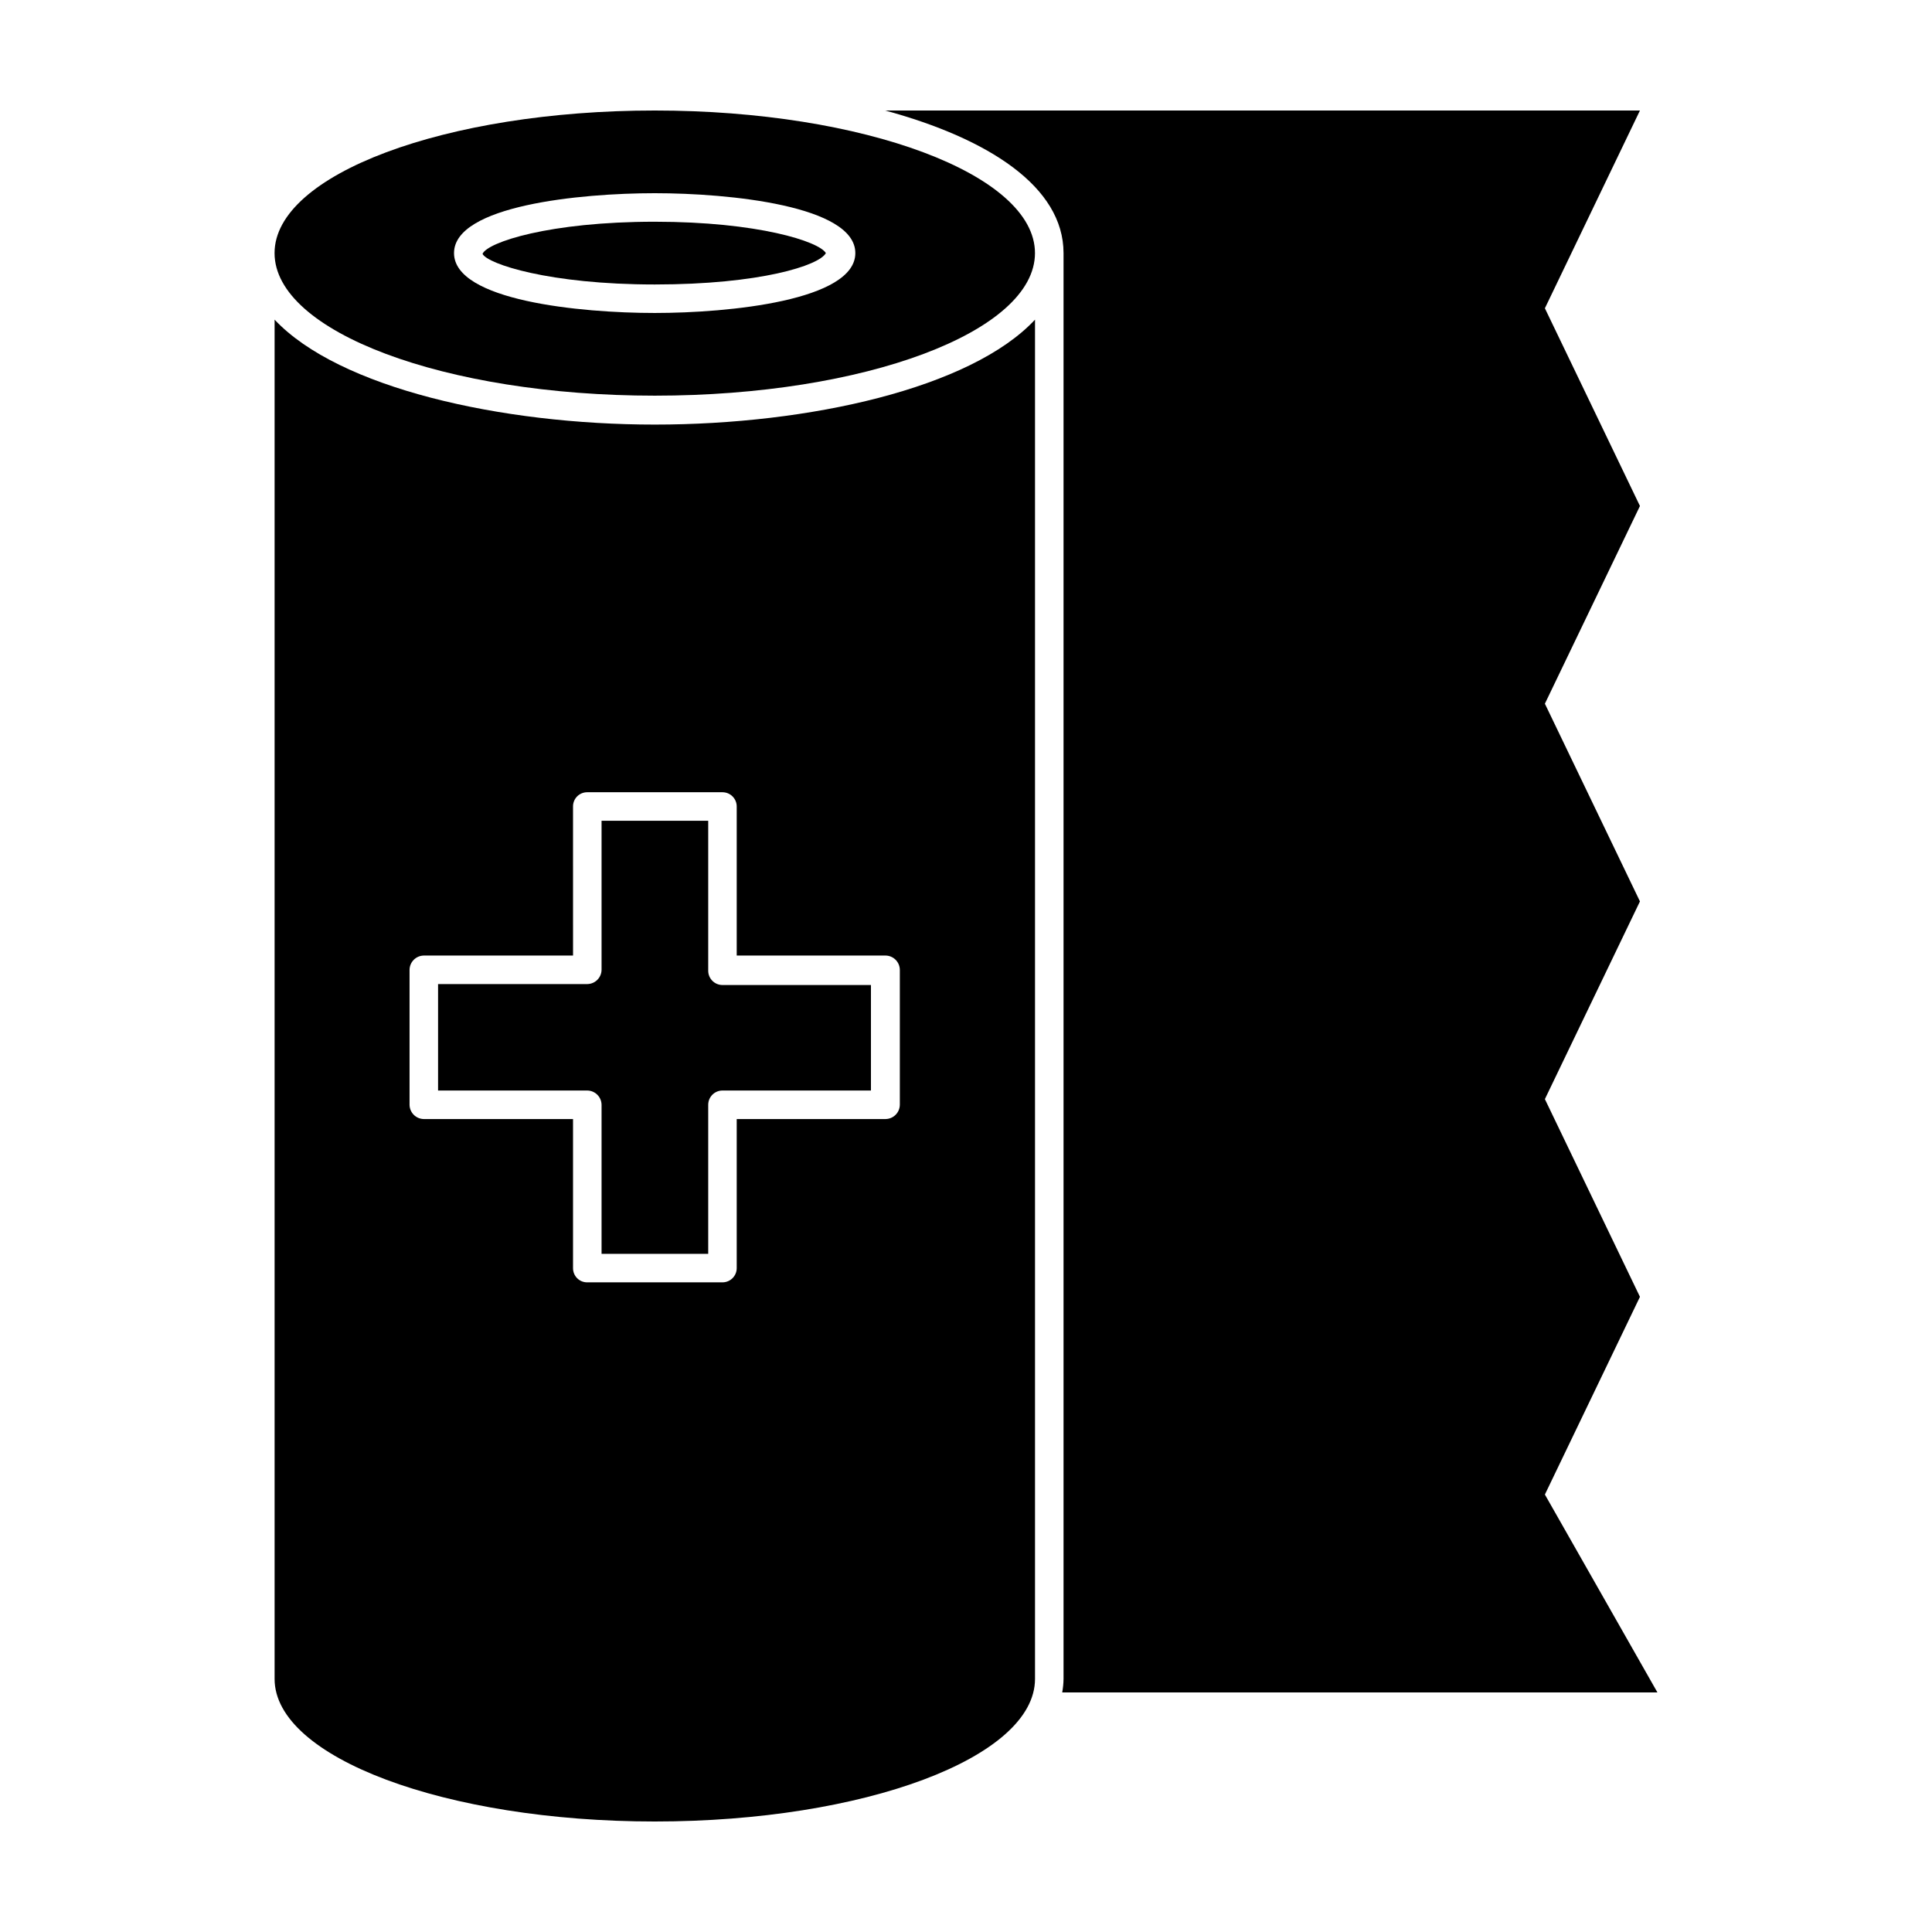
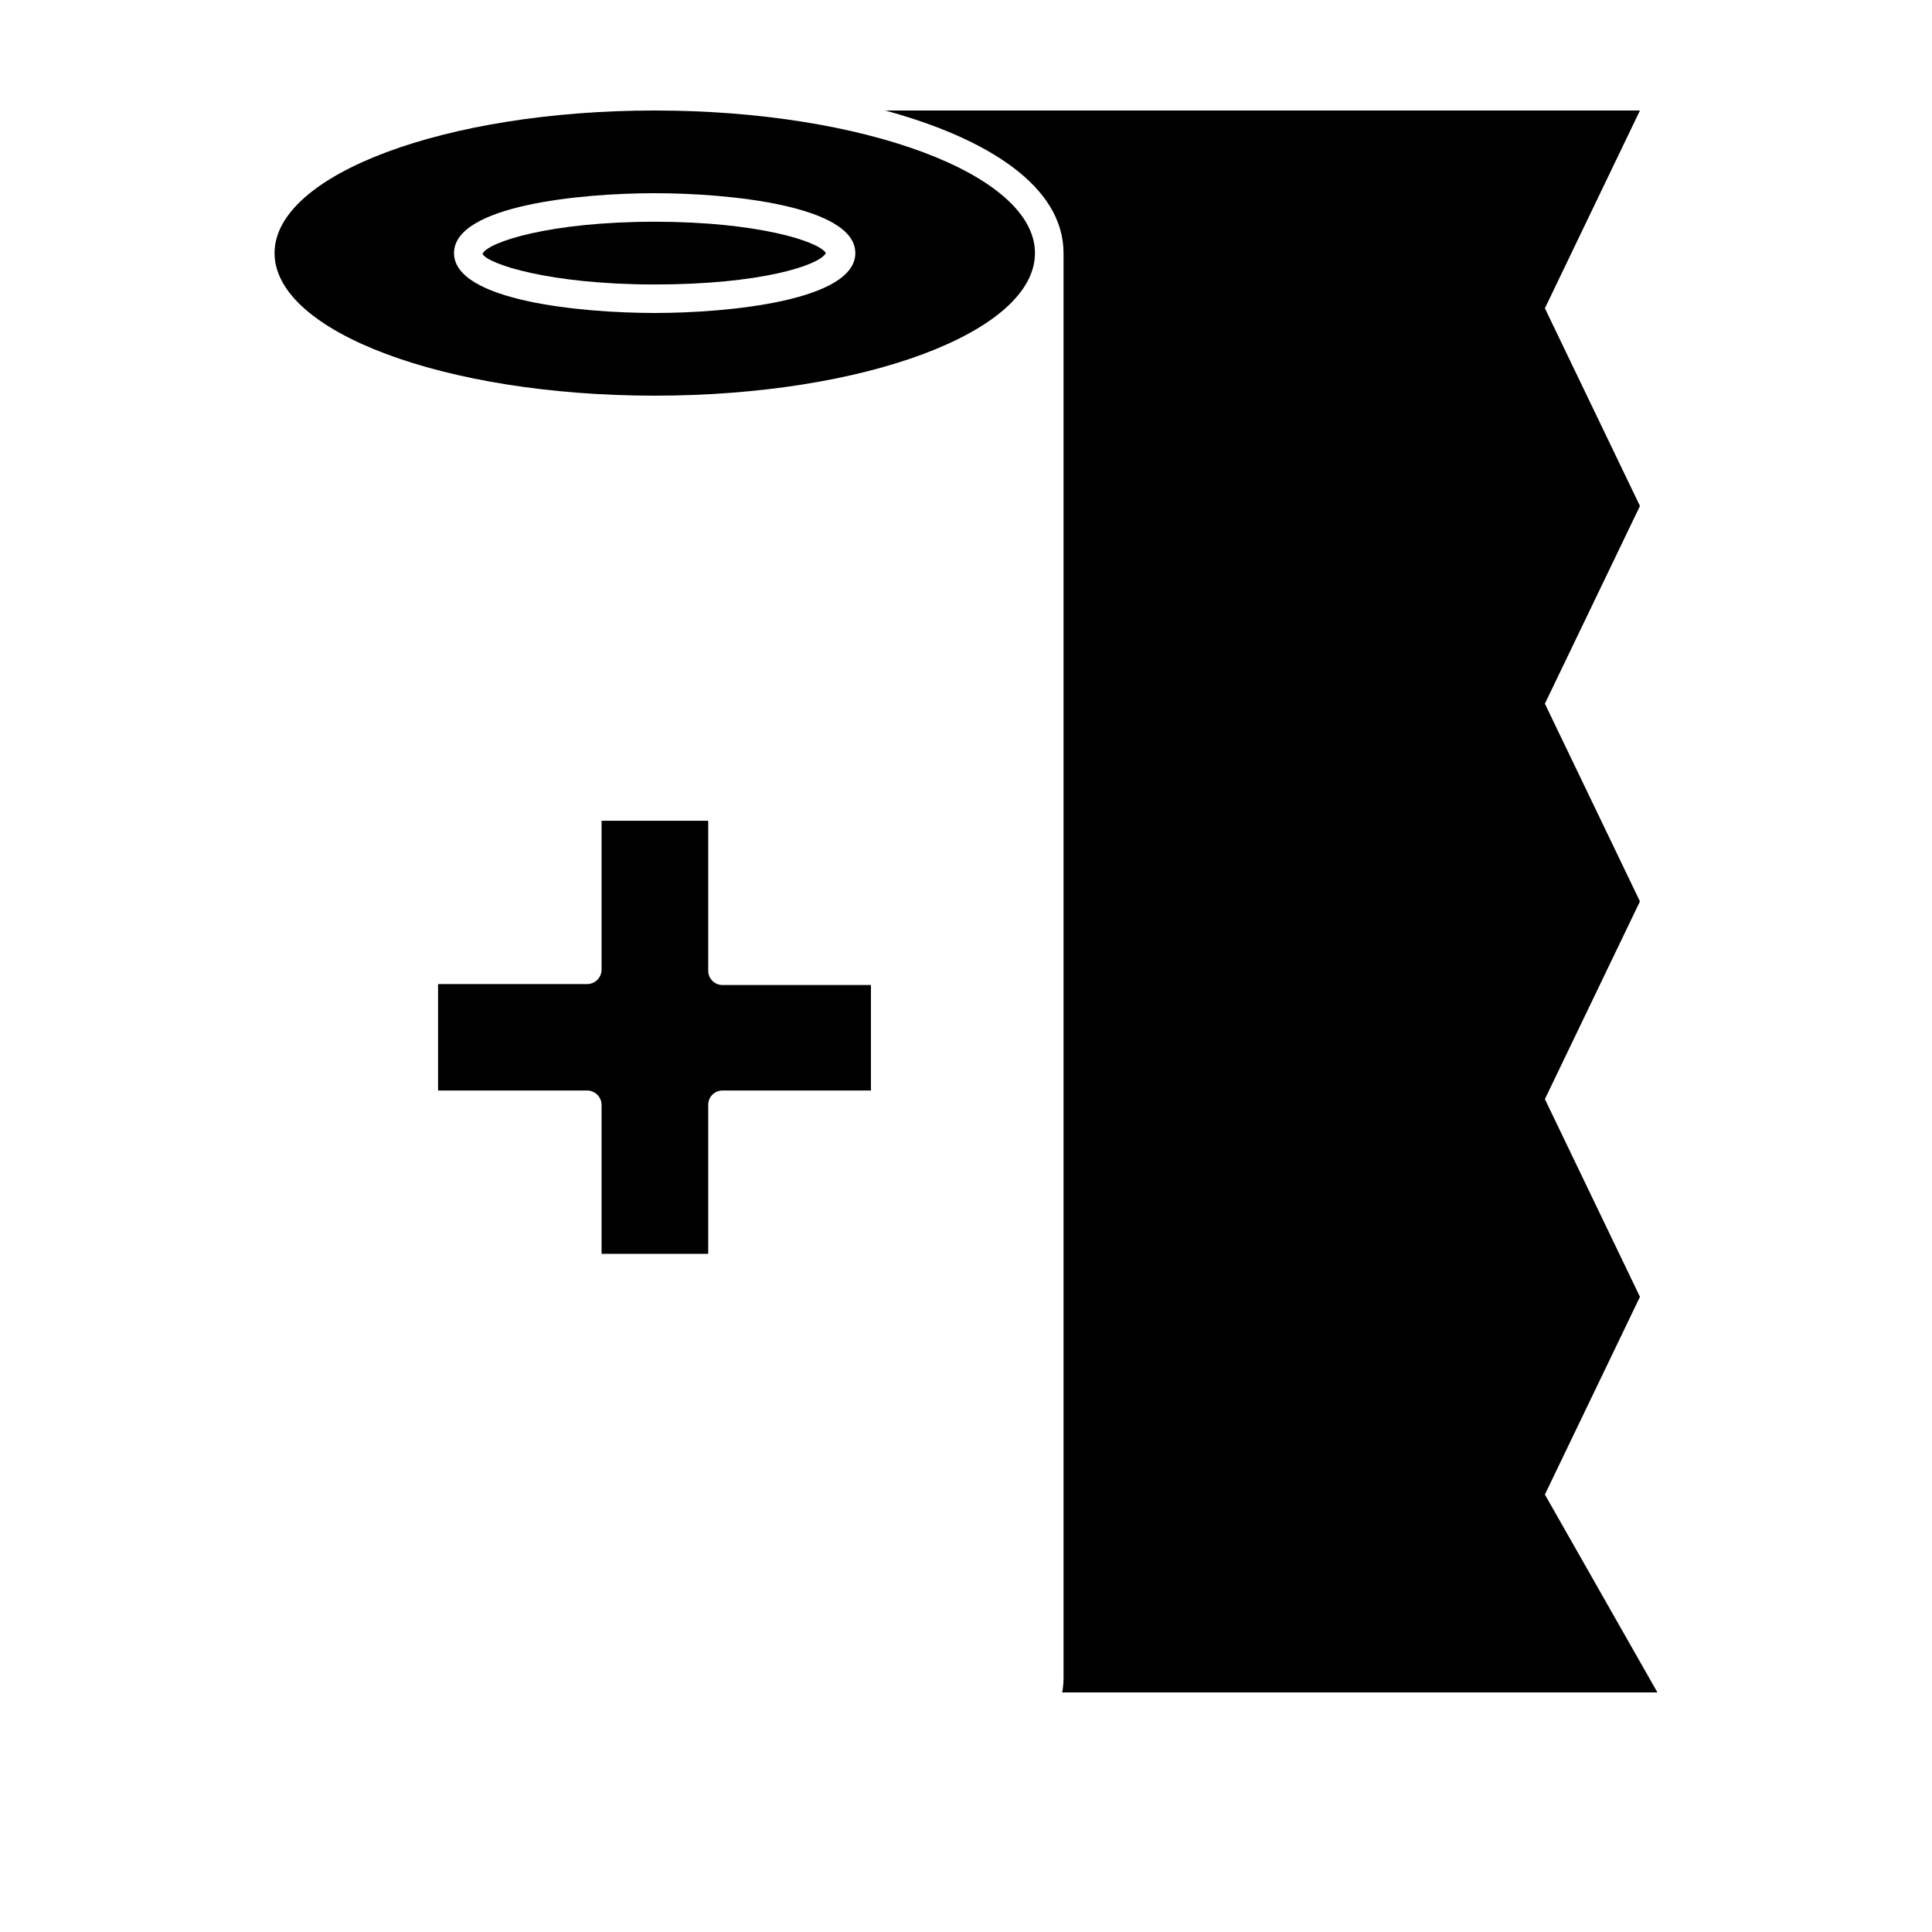
<svg xmlns="http://www.w3.org/2000/svg" fill="#000000" width="800px" height="800px" version="1.1" viewBox="144 144 512 512">
  <g>
    <path d="m578.6 173.29h-200.01c27.258 7.406 47.258 20.152 47.258 37.785v377.86c-0.016 1.203-0.137 2.398-0.352 3.578h157.74l-29.824-52.445 25.191-52.395-25.191-52.395 25.191-52.395-25.191-52.395 25.191-52.395-25.191-52.395z" />
-     <path d="m418.29 588.93v-360.22c-16.977 18.188-59.902 27.809-100.76 27.809-40.859 0-83.781-9.723-100.76-27.809v360.22c0 20.859 45.344 37.785 100.76 37.785 55.422 0 100.76-16.926 100.76-37.785zm-122.43-108.87v-39.5h-39.547c-2.074-0.027-3.75-1.703-3.777-3.777v-35.77c0.027-2.078 1.703-3.754 3.777-3.781h39.551l-0.004-39.496c-0.012-1.008 0.383-1.977 1.094-2.688 0.711-0.711 1.68-1.105 2.688-1.094h35.82c2.086 0 3.777 1.691 3.777 3.781v39.5h39.449v-0.004c2.074 0.027 3.75 1.703 3.777 3.781v35.77c-0.027 2.074-1.703 3.75-3.777 3.777h-39.449v39.5c0 2.086-1.691 3.777-3.777 3.777h-35.82c-1.008 0.016-1.977-0.379-2.688-1.09-0.711-0.715-1.105-1.684-1.094-2.688z" />
    <path d="m216.76 211.07c0 20.859 45.09 37.785 100.76 37.785 55.672 0 100.76-16.93 100.76-37.785 0-20.859-45.344-37.785-100.76-37.785-55.418 0-100.76 16.926-100.76 37.785zm100.76-15.871c19.75 0 53.152 3.324 53.152 15.871 0 12.543-33.402 15.871-53.152 15.871-19.746 0-53.199-3.277-53.199-15.871s33.453-15.871 53.199-15.871z" />
    <path d="m317.52 202.76c-27.961 0-44.336 5.441-45.645 8.516 1.309 2.672 17.684 8.113 45.645 8.113 27.961 0 43.578-5.039 45.344-8.312-1.762-3.078-18.035-8.316-45.344-8.316z" />
    <path d="m303.42 436.78v39.5h28.266v-39.5c0-2.086 1.691-3.781 3.777-3.781h39.348v-27.961h-39.348c-2.086 0-3.777-1.691-3.777-3.777v-39.75h-28.266v39.5c-0.027 2.074-1.703 3.75-3.777 3.777h-39.551v28.215h39.551v-0.004c2.074 0.027 3.75 1.703 3.777 3.781z" />
  </g>
</svg>